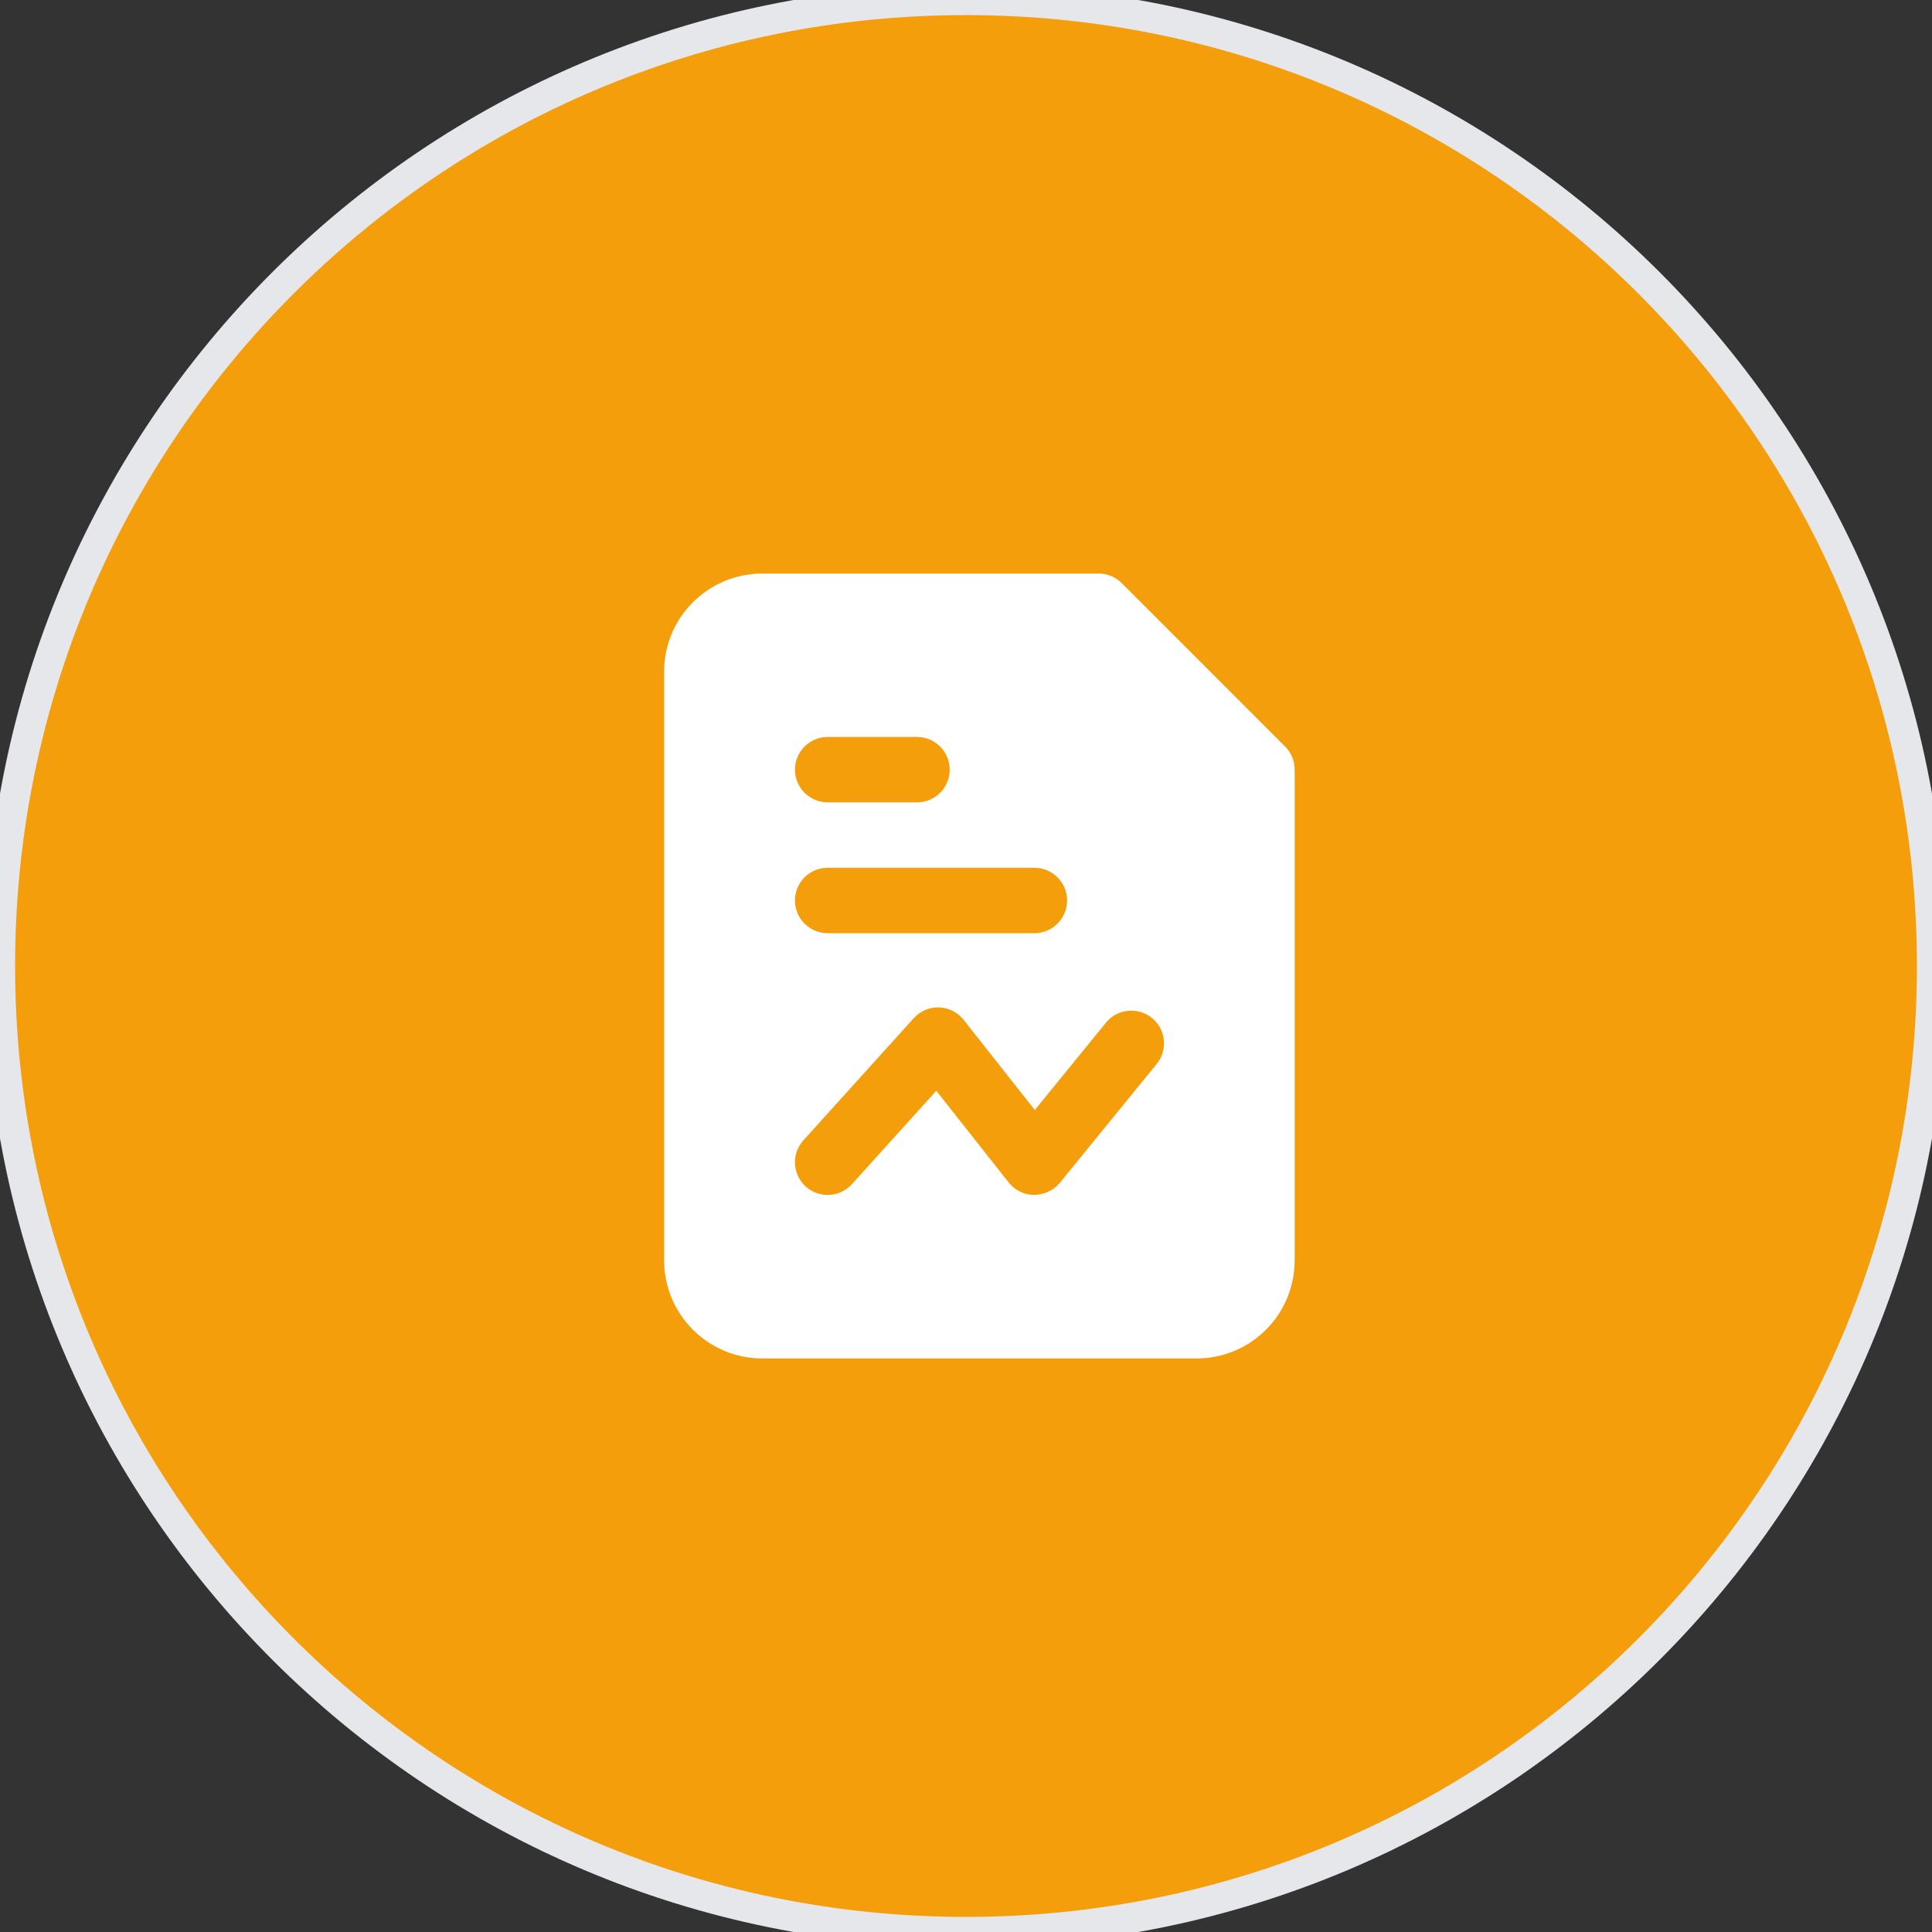
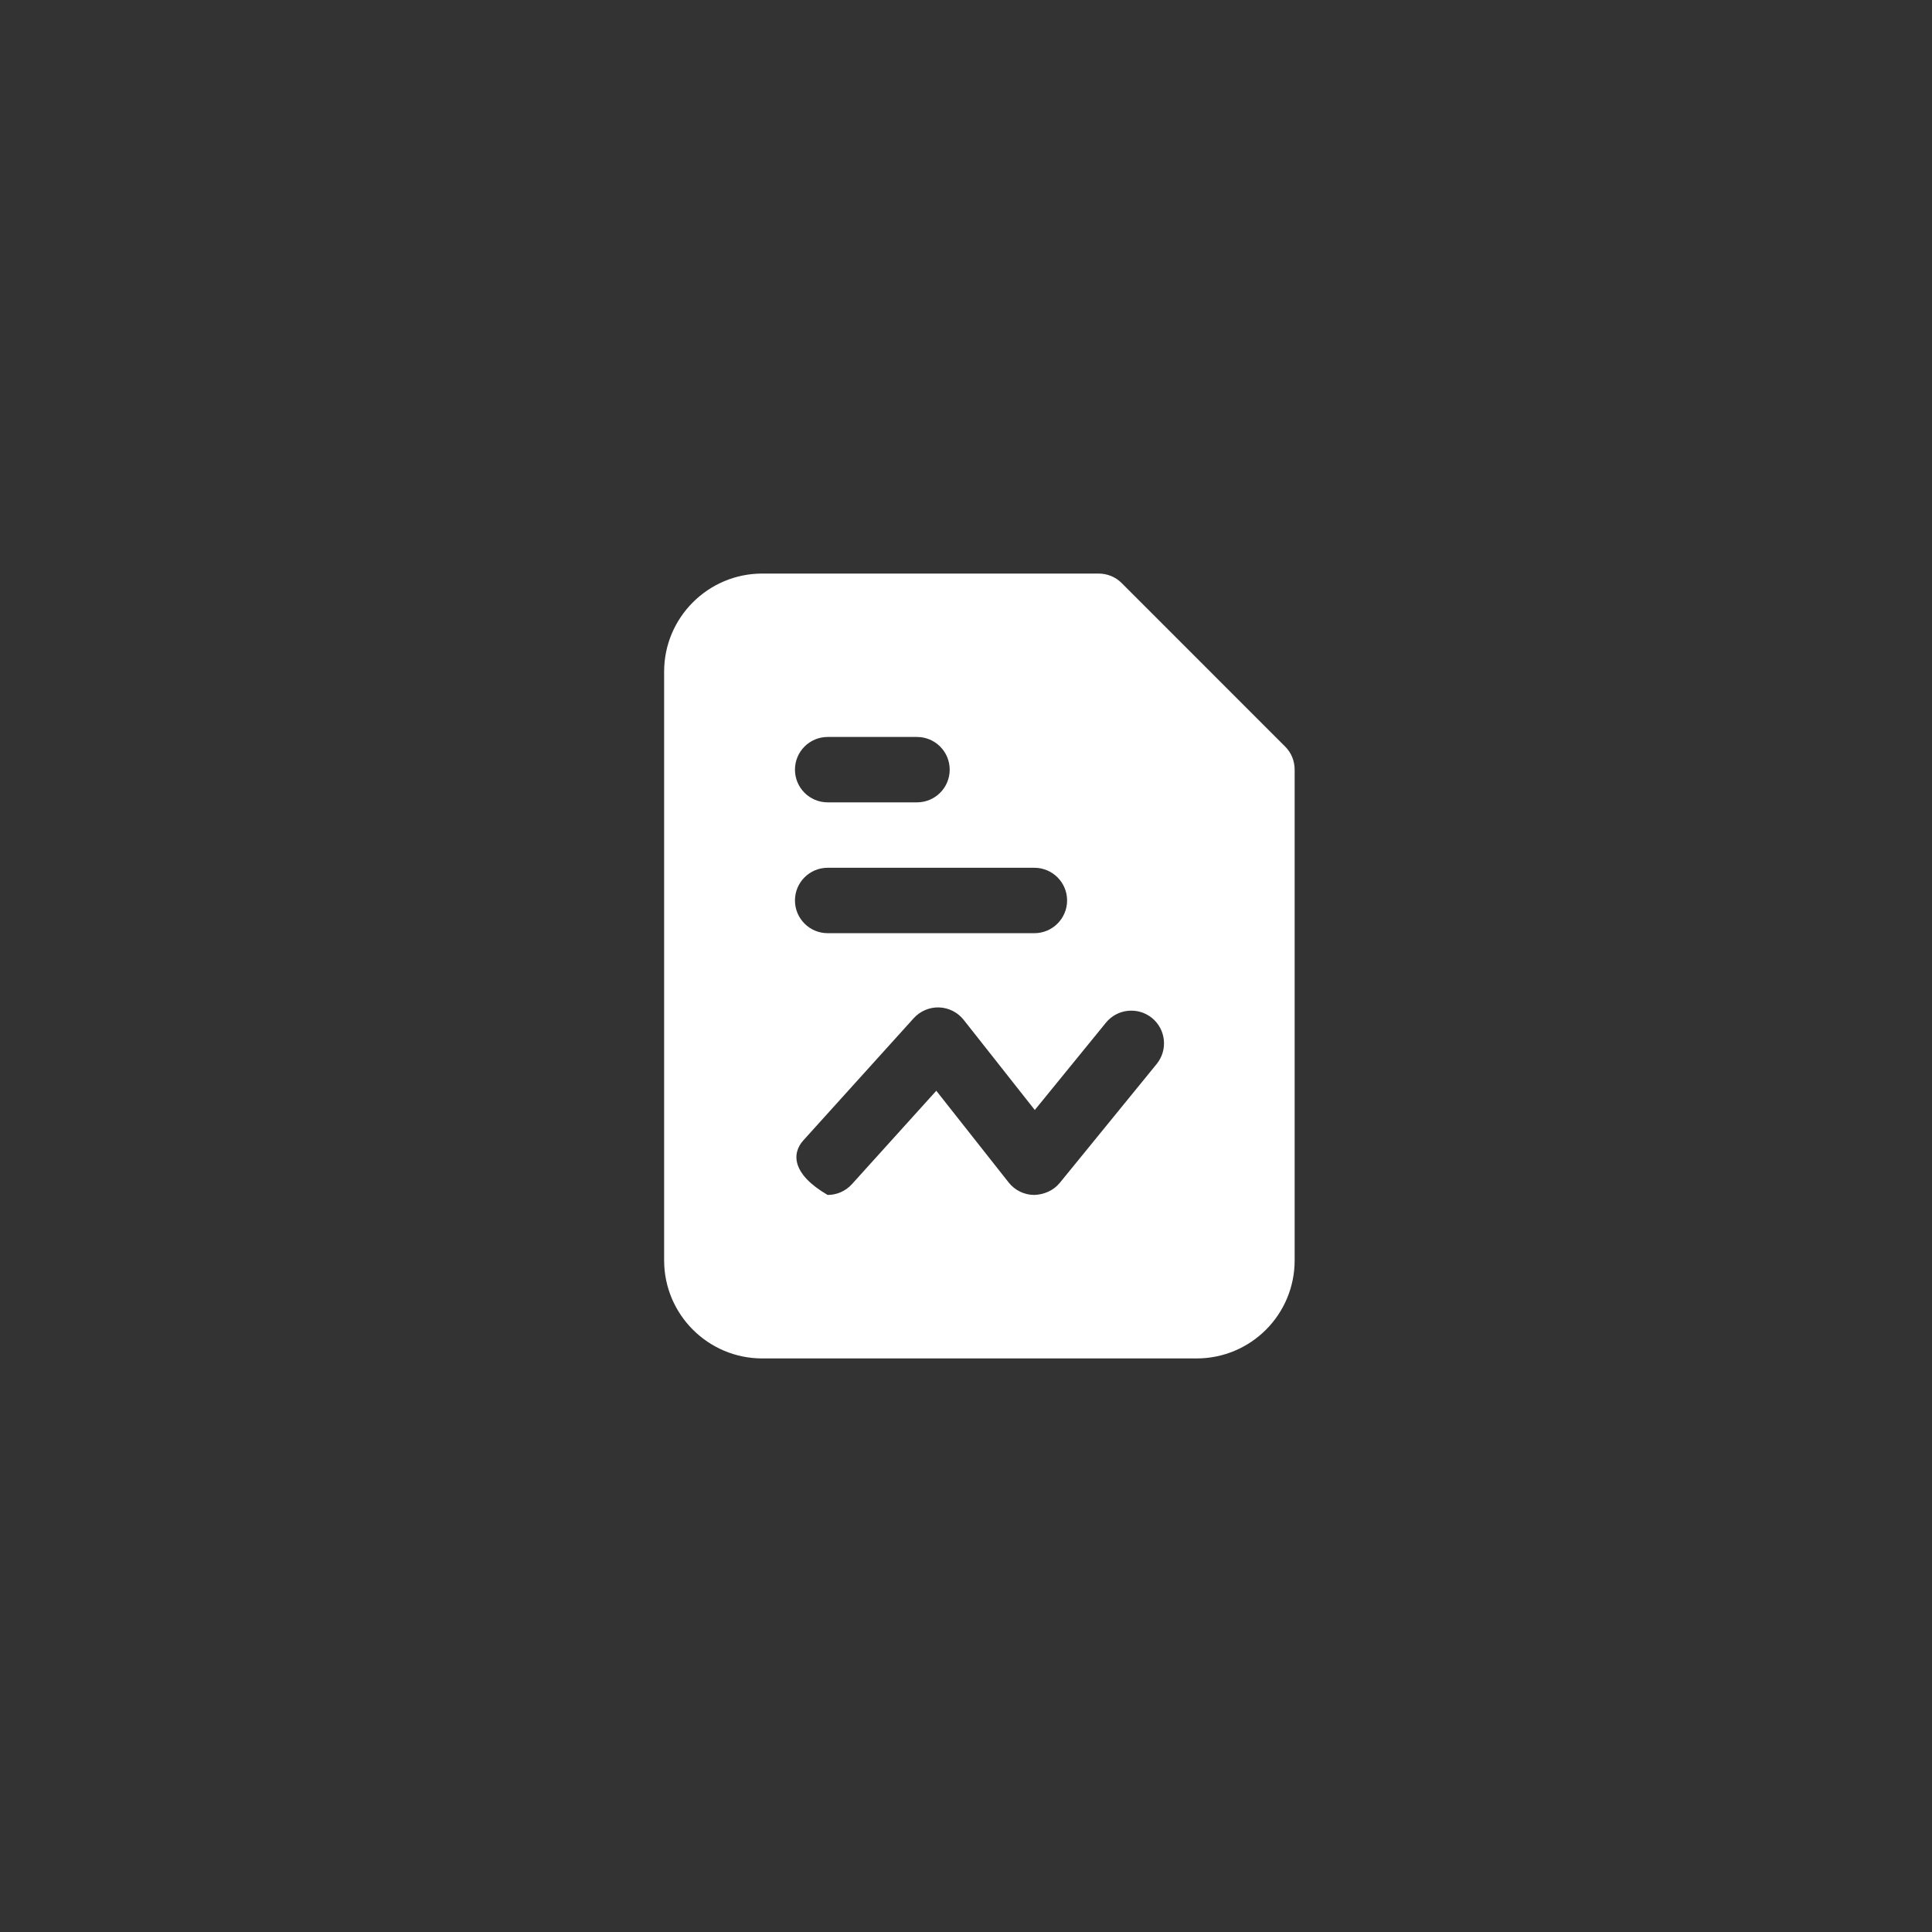
<svg xmlns="http://www.w3.org/2000/svg" width="64" height="64" viewBox="0 0 64 64" fill="none">
  <rect x="0" y="0" width="64" height="64" fill="#333333" stroke="none" />
-   <path d="M32 0C49.673 0 64 14.327 64 32C64 49.673 49.673 64 32 64C14.327 64 0 49.673 0 32C0 14.327 14.327 0 32 0Z" fill="#F59E0B" />
-   <path d="M32 0C49.673 0 64 14.327 64 32C64 49.673 49.673 64 32 64C14.327 64 0 49.673 0 32C0 14.327 14.327 0 32 0Z" stroke="#E5E7EB" />
-   <path d="M42.572 24.731L37.156 19.314C36.95 19.108 36.679 19 36.387 19H25.25C23.462 19 22 20.452 22 22.25V41.75C22 43.548 23.462 45 25.25 45H39.637C41.435 45 42.887 43.548 42.887 41.75V25.5C42.887 25.207 42.778 24.937 42.572 24.731ZM27.417 24.413H30.377C30.976 24.413 31.46 24.898 31.46 25.496C31.46 26.094 30.976 26.579 30.377 26.579H27.417C26.819 26.579 26.334 26.094 26.334 25.496C26.334 24.898 26.819 24.413 27.417 24.413ZM27.417 28.746H34.265C34.863 28.746 35.349 29.231 35.349 29.829C35.349 30.427 34.863 30.913 34.265 30.913H27.417C26.819 30.913 26.334 30.427 26.334 29.829C26.334 29.231 26.819 28.746 27.417 28.746ZM38.316 35.246L35.105 39.186C34.897 39.44 34.58 39.575 34.257 39.584C33.928 39.582 33.618 39.43 33.414 39.172L31.016 36.133L28.221 39.227C28.007 39.464 27.712 39.584 27.416 39.584C27.158 39.584 26.898 39.492 26.691 39.305C26.247 38.904 26.212 38.219 26.613 37.775L30.268 33.729C30.483 33.493 30.79 33.362 31.108 33.372C31.427 33.383 31.725 33.534 31.923 33.784L34.279 36.77L36.636 33.877C37.015 33.413 37.697 33.346 38.16 33.721C38.624 34.1 38.694 34.782 38.316 35.246Z" fill="white" />
+   <path d="M42.572 24.731L37.156 19.314C36.95 19.108 36.679 19 36.387 19H25.25C23.462 19 22 20.452 22 22.25V41.75C22 43.548 23.462 45 25.25 45H39.637C41.435 45 42.887 43.548 42.887 41.75V25.5C42.887 25.207 42.778 24.937 42.572 24.731ZM27.417 24.413H30.377C30.976 24.413 31.46 24.898 31.46 25.496C31.46 26.094 30.976 26.579 30.377 26.579H27.417C26.819 26.579 26.334 26.094 26.334 25.496C26.334 24.898 26.819 24.413 27.417 24.413ZM27.417 28.746H34.265C34.863 28.746 35.349 29.231 35.349 29.829C35.349 30.427 34.863 30.913 34.265 30.913H27.417C26.819 30.913 26.334 30.427 26.334 29.829C26.334 29.231 26.819 28.746 27.417 28.746ZM38.316 35.246L35.105 39.186C34.897 39.44 34.58 39.575 34.257 39.584C33.928 39.582 33.618 39.43 33.414 39.172L31.016 36.133L28.221 39.227C28.007 39.464 27.712 39.584 27.416 39.584C26.247 38.904 26.212 38.219 26.613 37.775L30.268 33.729C30.483 33.493 30.79 33.362 31.108 33.372C31.427 33.383 31.725 33.534 31.923 33.784L34.279 36.77L36.636 33.877C37.015 33.413 37.697 33.346 38.16 33.721C38.624 34.1 38.694 34.782 38.316 35.246Z" fill="white" />
</svg>